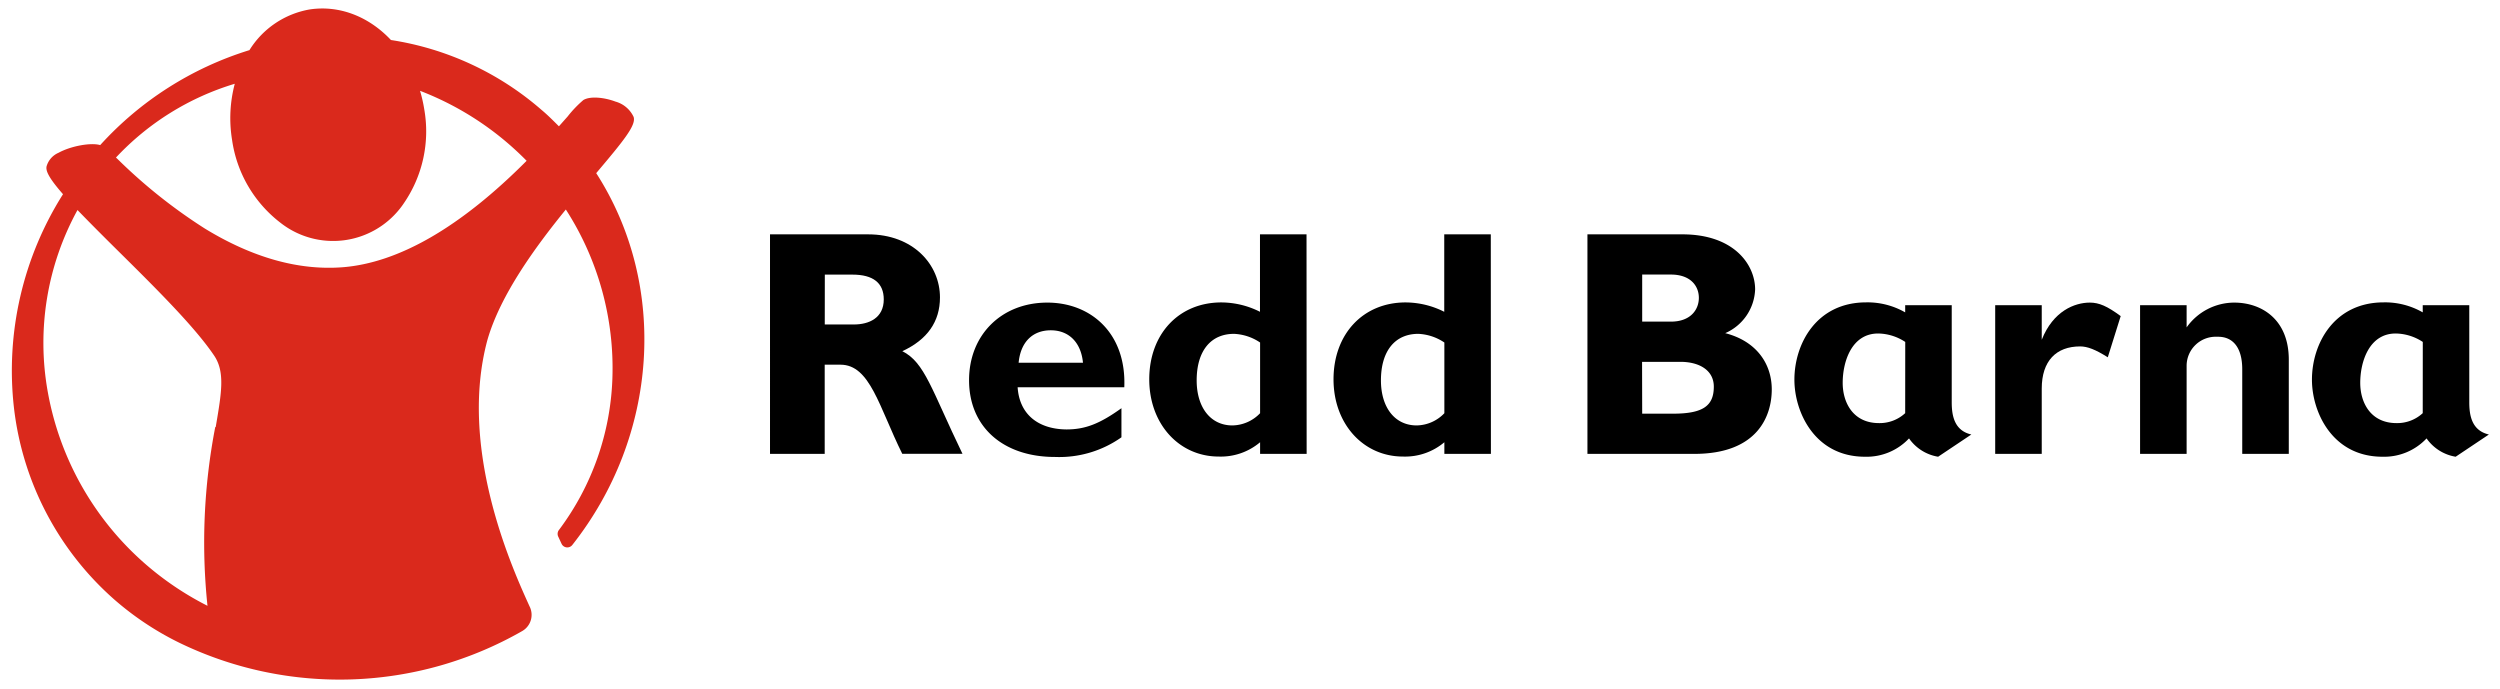
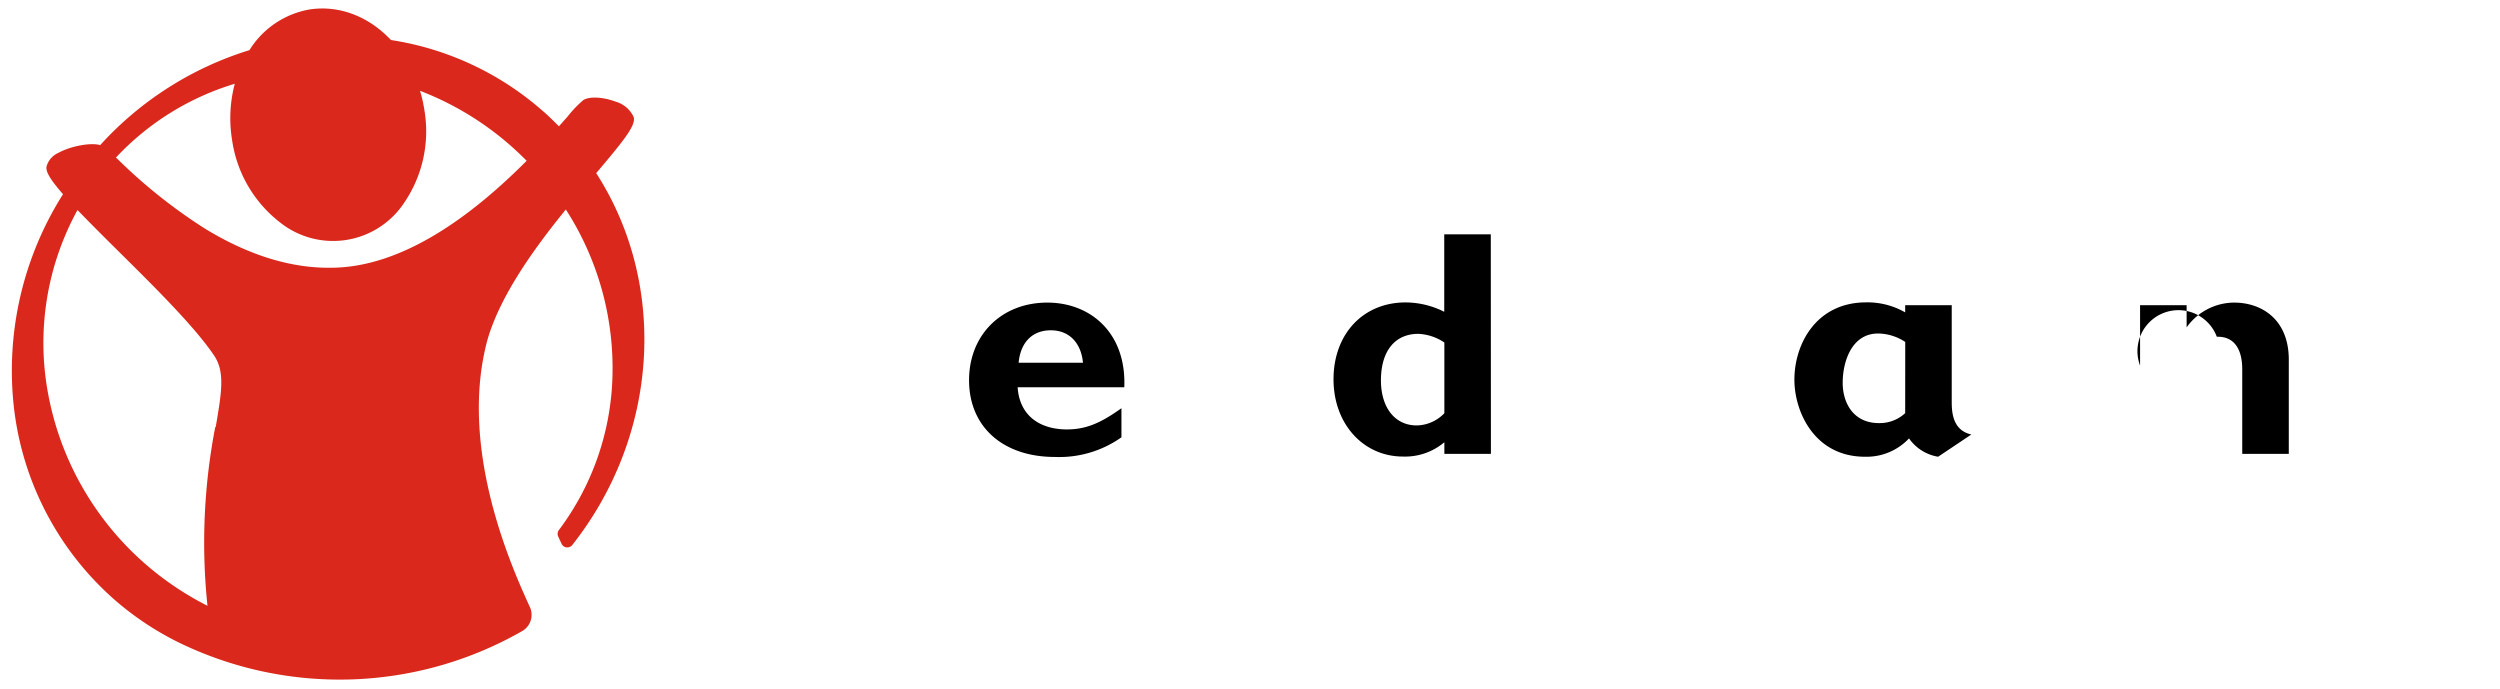
<svg xmlns="http://www.w3.org/2000/svg" id="ARTWORK" width="151.58mm" height="41.75mm" viewBox="0 0 429.67 118.33">
  <defs>
    <style>.cls-1{fill:#da291c;}</style>
  </defs>
  <title>ReddB_Logo_Horiz_ColPos_RGB-01</title>
  <path class="cls-1" d="M102.47,29.75c4.77-5.64,6.88-8.24,6.43-9.66a4.88,4.88,0,0,0-3.13-2.64c-1.8-.68-4.26-1-5.5-.27A19.28,19.28,0,0,0,97.57,20l-1.51,1.7h0c-1-1-2-2-3-2.83a51.25,51.25,0,0,0-25.87-12c-3.88-4.12-8.94-6-13.93-5.26a15.26,15.26,0,0,0-10.39,7A57.56,57.56,0,0,0,17.22,24.93h0c-1.57-.47-5,.14-7.16,1.32A3.63,3.63,0,0,0,8,28.6c-.12.67.15,1.71,2.83,4.77h0A56.68,56.68,0,0,0,2.39,70,51.8,51.8,0,0,0,19.7,103.08a51.17,51.17,0,0,0,11.2,7.42,63.14,63.14,0,0,0,58.87-2.06h0A3.21,3.21,0,0,0,91,104.18l-.22-.49c-3-6.64-12-26.86-7-45.3C86,50.68,92,42.45,97.25,36h0a50.34,50.34,0,0,1,8,29.06,46,46,0,0,1-9.17,26,1.09,1.09,0,0,0-.24.77,1.07,1.07,0,0,0,.08.34l.59,1.27a1.09,1.09,0,0,0,1.84.23h0C113.15,74.94,114.92,49.11,102.47,29.75ZM37,73.36a104.42,104.42,0,0,0-1.34,30.75h0A52.2,52.2,0,0,1,25,96.94,51.18,51.18,0,0,1,8.23,67.45a47.45,47.45,0,0,1,5.09-31.36h0c2,2.07,4.38,4.46,6.9,6.95C26.37,49.13,33.34,56,36.73,61c2,2.85,1.35,6.45.34,12.41M90.51,27.63C79.19,39,68.52,45.2,58.79,45.93c-7.48.56-15.4-1.66-23.54-6.63a90.77,90.77,0,0,1-15-11.93l-.32-.3h0A46.2,46.2,0,0,1,40.35,14.39h0A23.12,23.12,0,0,0,39.88,24a21.81,21.81,0,0,0,8.35,14.3,14.64,14.64,0,0,0,20.55-2.51q.31-.39.59-.81a21.81,21.81,0,0,0,3.55-16.18,24.18,24.18,0,0,0-.73-3.2h0A51.57,51.57,0,0,1,87.73,25C88.67,25.83,89.61,26.71,90.51,27.63Z" />
-   <path d="M289.15,40.27c8.91,0,12.5,5.25,12.5,9.46a8.54,8.54,0,0,1-5.14,7.52c5.37,1.38,8,5.26,8,9.68S302.2,78,291.2,78H272.83V40.27Zm-6.91,15h4.93c3.43,0,4.81-2.1,4.81-4.09s-1.38-4-4.81-4h-4.93Zm0,15.82h5.31c5.2,0,7-1.38,7-4.65,0-2.77-2.43-4.26-5.75-4.26h-6.58Z" />
  <path d="M335.44,69.12V52.45h-8v1.23a13,13,0,0,0-6.7-1.72c-8.58,0-12.34,7.15-12.34,13.29,0,5.54,3.48,13.24,12.12,13.24a10,10,0,0,0,7.58-3.15,7.6,7.6,0,0,0,5,3.15l5.71-3.82C335.89,74,335.44,71.44,335.44,69.12Zm-8,1.88a6.45,6.45,0,0,1-4.5,1.71c-4.47,0-6.24-3.54-6.24-6.92,0-3.66,1.55-8.48,6.09-8.48a8.68,8.68,0,0,1,4.66,1.45Z" />
-   <path d="M384,52a10.06,10.06,0,0,0-8.19,4.26V52.45h-8V78h8V62.82A5,5,0,0,1,381,57.87h.22c2.49,0,4.15,1.78,4.15,5.6V78h8V61.76C393.35,54.83,388.64,52,384,52Z" />
-   <path d="M350.91,52.45h-8V78h8V66.78c0-4.75,2.48-7.25,6.6-7.25,1.26,0,2.64.54,4.75,1.87l2.22-7.08c-2.32-1.71-3.71-2.32-5.31-2.32-2.58,0-6.3,1.43-8.26,6.39Z" />
-   <path d="M424.39,69.12V52.45h-8v1.23a13,13,0,0,0-6.7-1.72c-8.58,0-12.34,7.15-12.34,13.29,0,5.54,3.48,13.24,12.12,13.24a10,10,0,0,0,7.58-3.15,7.6,7.6,0,0,0,5,3.15l5.71-3.82C424.84,74,424.39,71.44,424.39,69.12Zm-8,1.88a6.45,6.45,0,0,1-4.5,1.71c-4.47,0-6.24-3.54-6.24-6.92,0-3.66,1.55-8.48,6.09-8.48a8.68,8.68,0,0,1,4.66,1.45Z" />
-   <path d="M149.21,40.27c7.74,0,12.34,5.2,12.34,10.84,0,4.15-2.16,7.25-6.47,9.24,3.87,1.94,5,6.58,10.34,17.64H155.07c-4-8.08-5.53-15.32-10.62-15.32h-2.71V78h-9.4V40.27Zm-7.46,15.49h5c2.6,0,5.14-1.11,5.14-4.31,0-2.82-1.82-4.26-5.37-4.26h-4.76Z" />
+   <path d="M384,52a10.06,10.06,0,0,0-8.19,4.26V52.45h-8V78V62.82A5,5,0,0,1,381,57.87h.22c2.49,0,4.15,1.78,4.15,5.6V78h8V61.76C393.35,54.83,388.64,52,384,52Z" />
  <path d="M256.24,78h-8V76a10.46,10.46,0,0,1-7.1,2.46c-6.86,0-11.95-5.64-11.95-13.27,0-7.8,5.09-13.22,12.39-13.22a14.86,14.86,0,0,1,6.64,1.61V40.27h8Zm-8-19.14a8.67,8.67,0,0,0-4.48-1.49c-4,0-6.42,2.93-6.42,8,0,4.64,2.38,7.74,6.14,7.74a6.72,6.72,0,0,0,4.76-2.1Z" />
-   <path d="M224.57,78h-8V76a10.45,10.45,0,0,1-7.1,2.46c-6.86,0-11.95-5.64-11.95-13.27,0-7.8,5.09-13.22,12.39-13.22a14.86,14.86,0,0,1,6.64,1.61V40.27h8Zm-8-19.14a8.67,8.67,0,0,0-4.48-1.49c-4,0-6.42,2.93-6.42,8,0,4.64,2.38,7.74,6.14,7.74a6.72,6.72,0,0,0,4.76-2.1Z" />
  <path d="M174.9,66.55h18.33C193.61,57.25,187.47,52,180,52c-7.86,0-13.45,5.54-13.45,13.34,0,8,5.81,13.19,14.78,13.19a18.5,18.5,0,0,0,11.41-3.38v-5c-3.77,2.71-6.26,3.65-9.47,3.65C178.28,73.74,175.19,71.08,174.9,66.55Zm5.7-9.79c3.1,0,5.2,2.08,5.53,5.58H175.07C175.4,58.8,177.45,56.76,180.6,56.76Z" />
</svg>